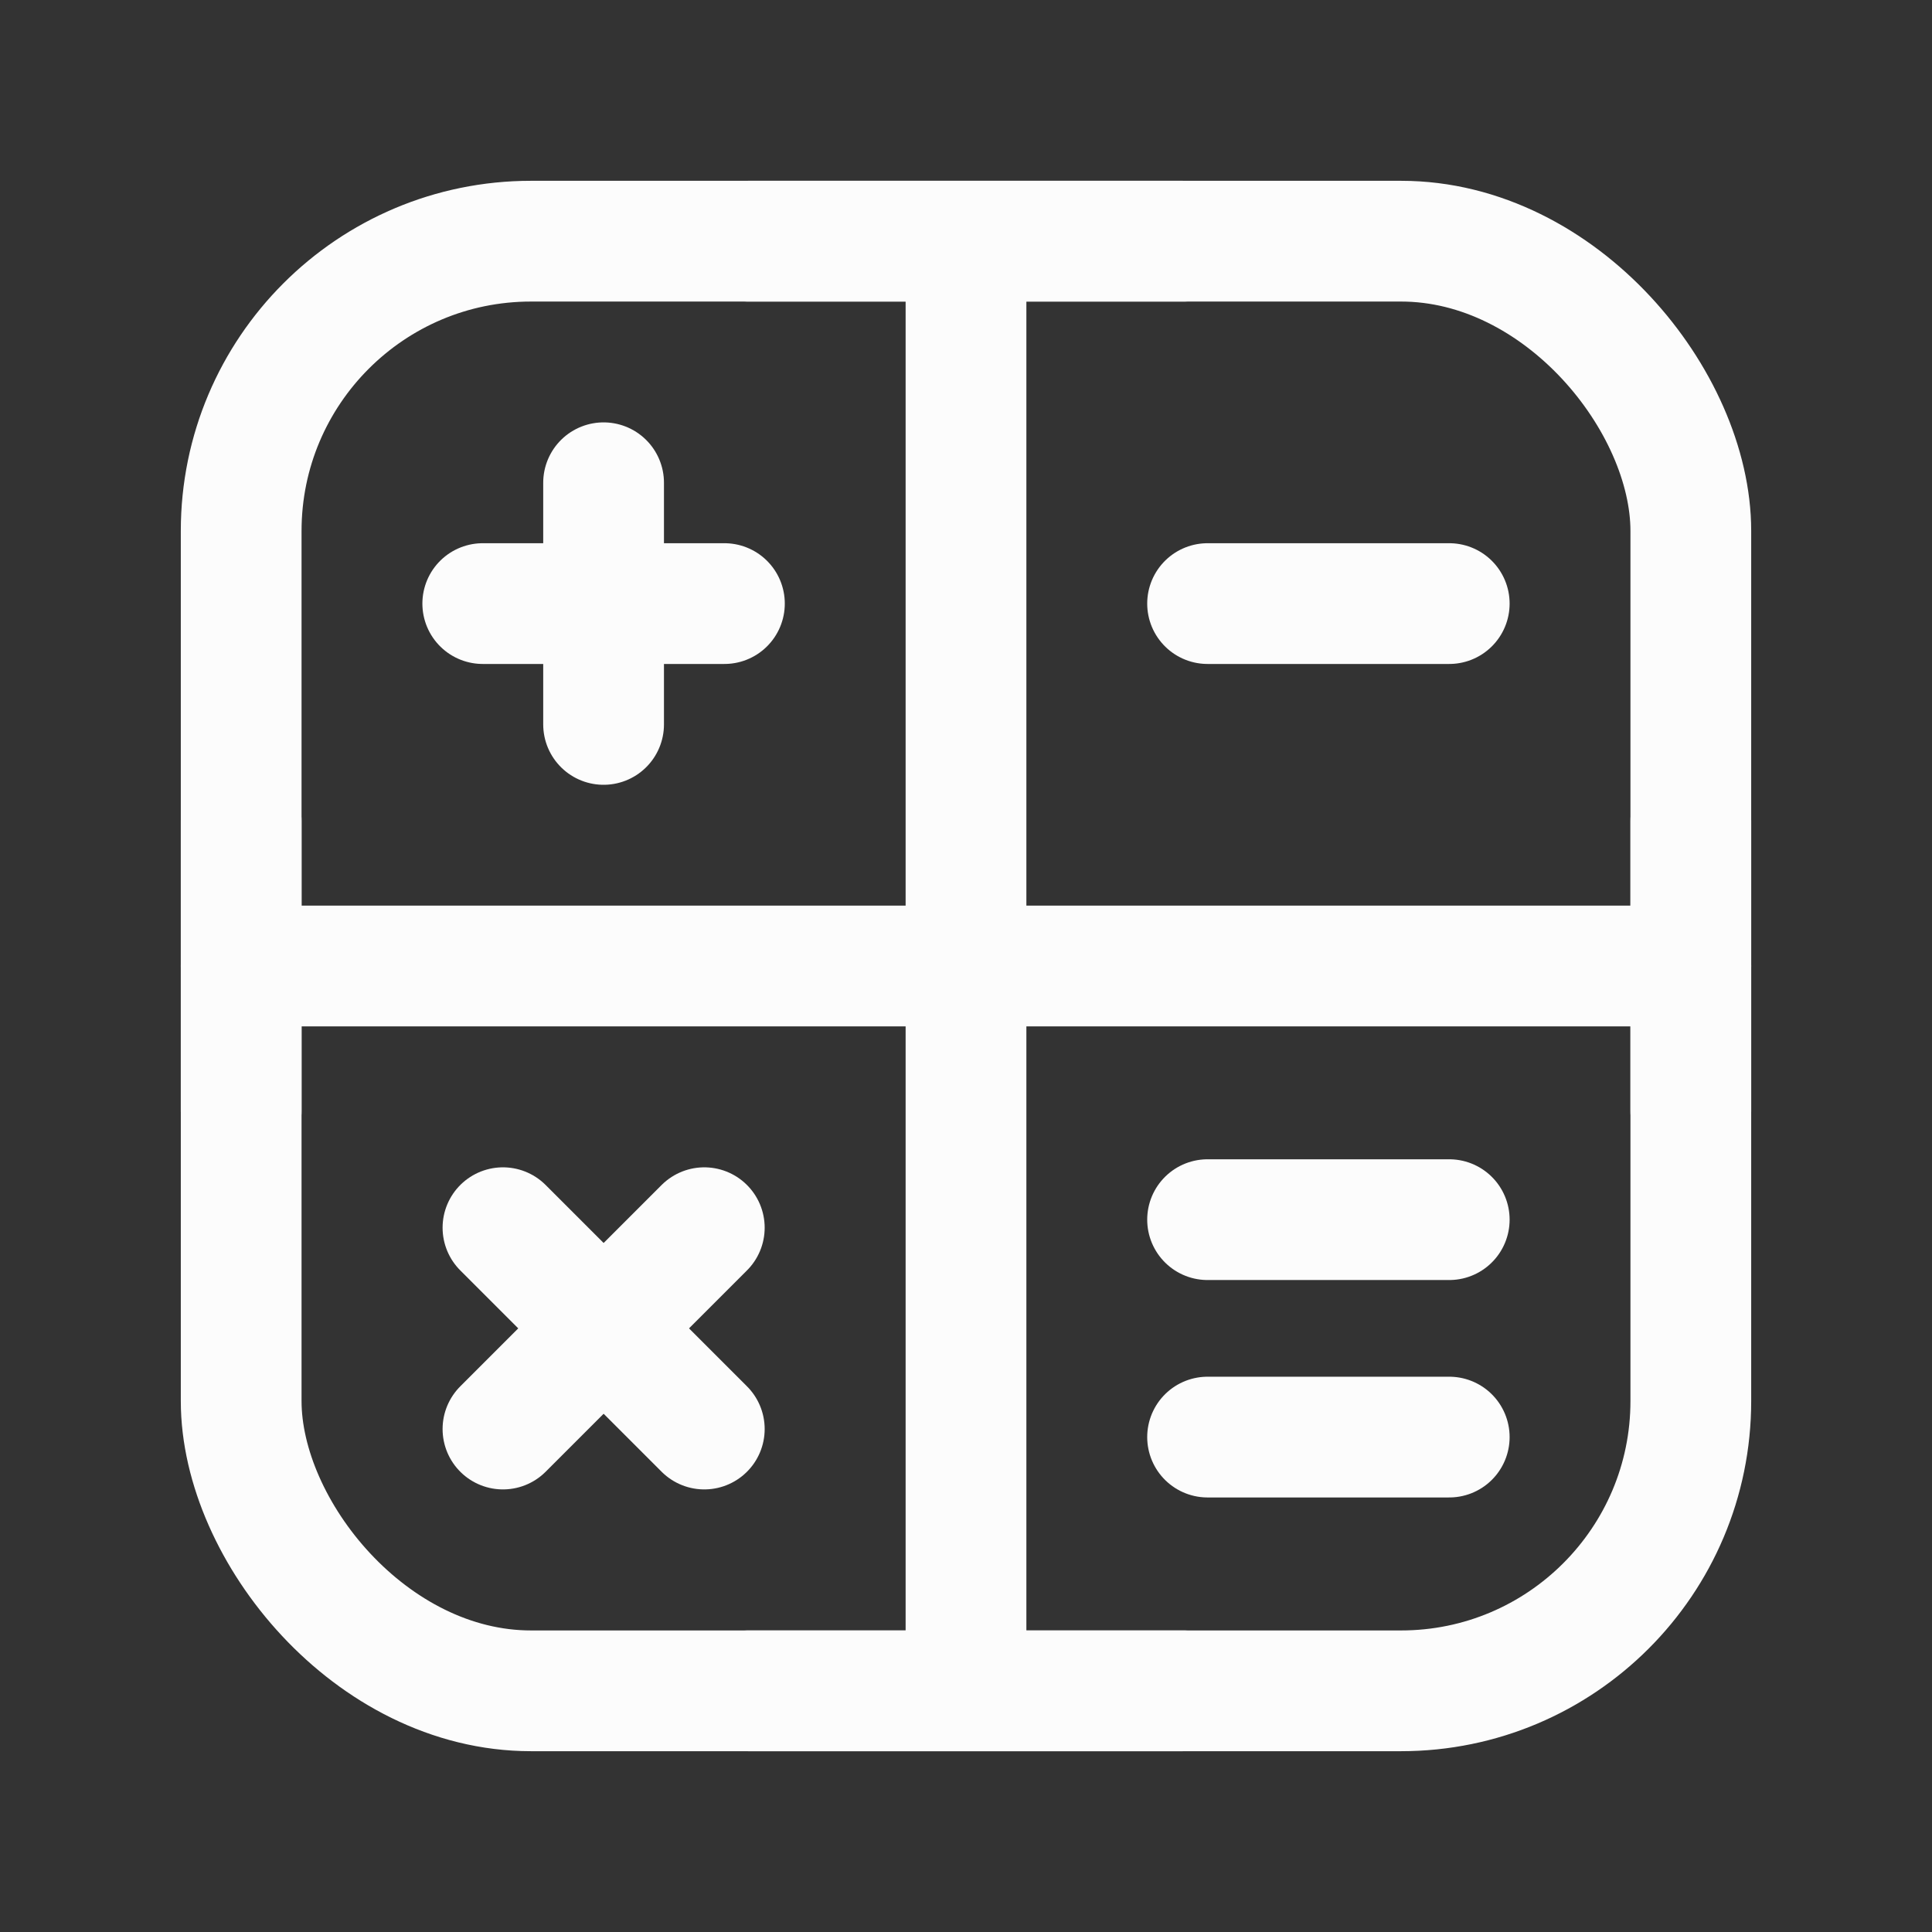
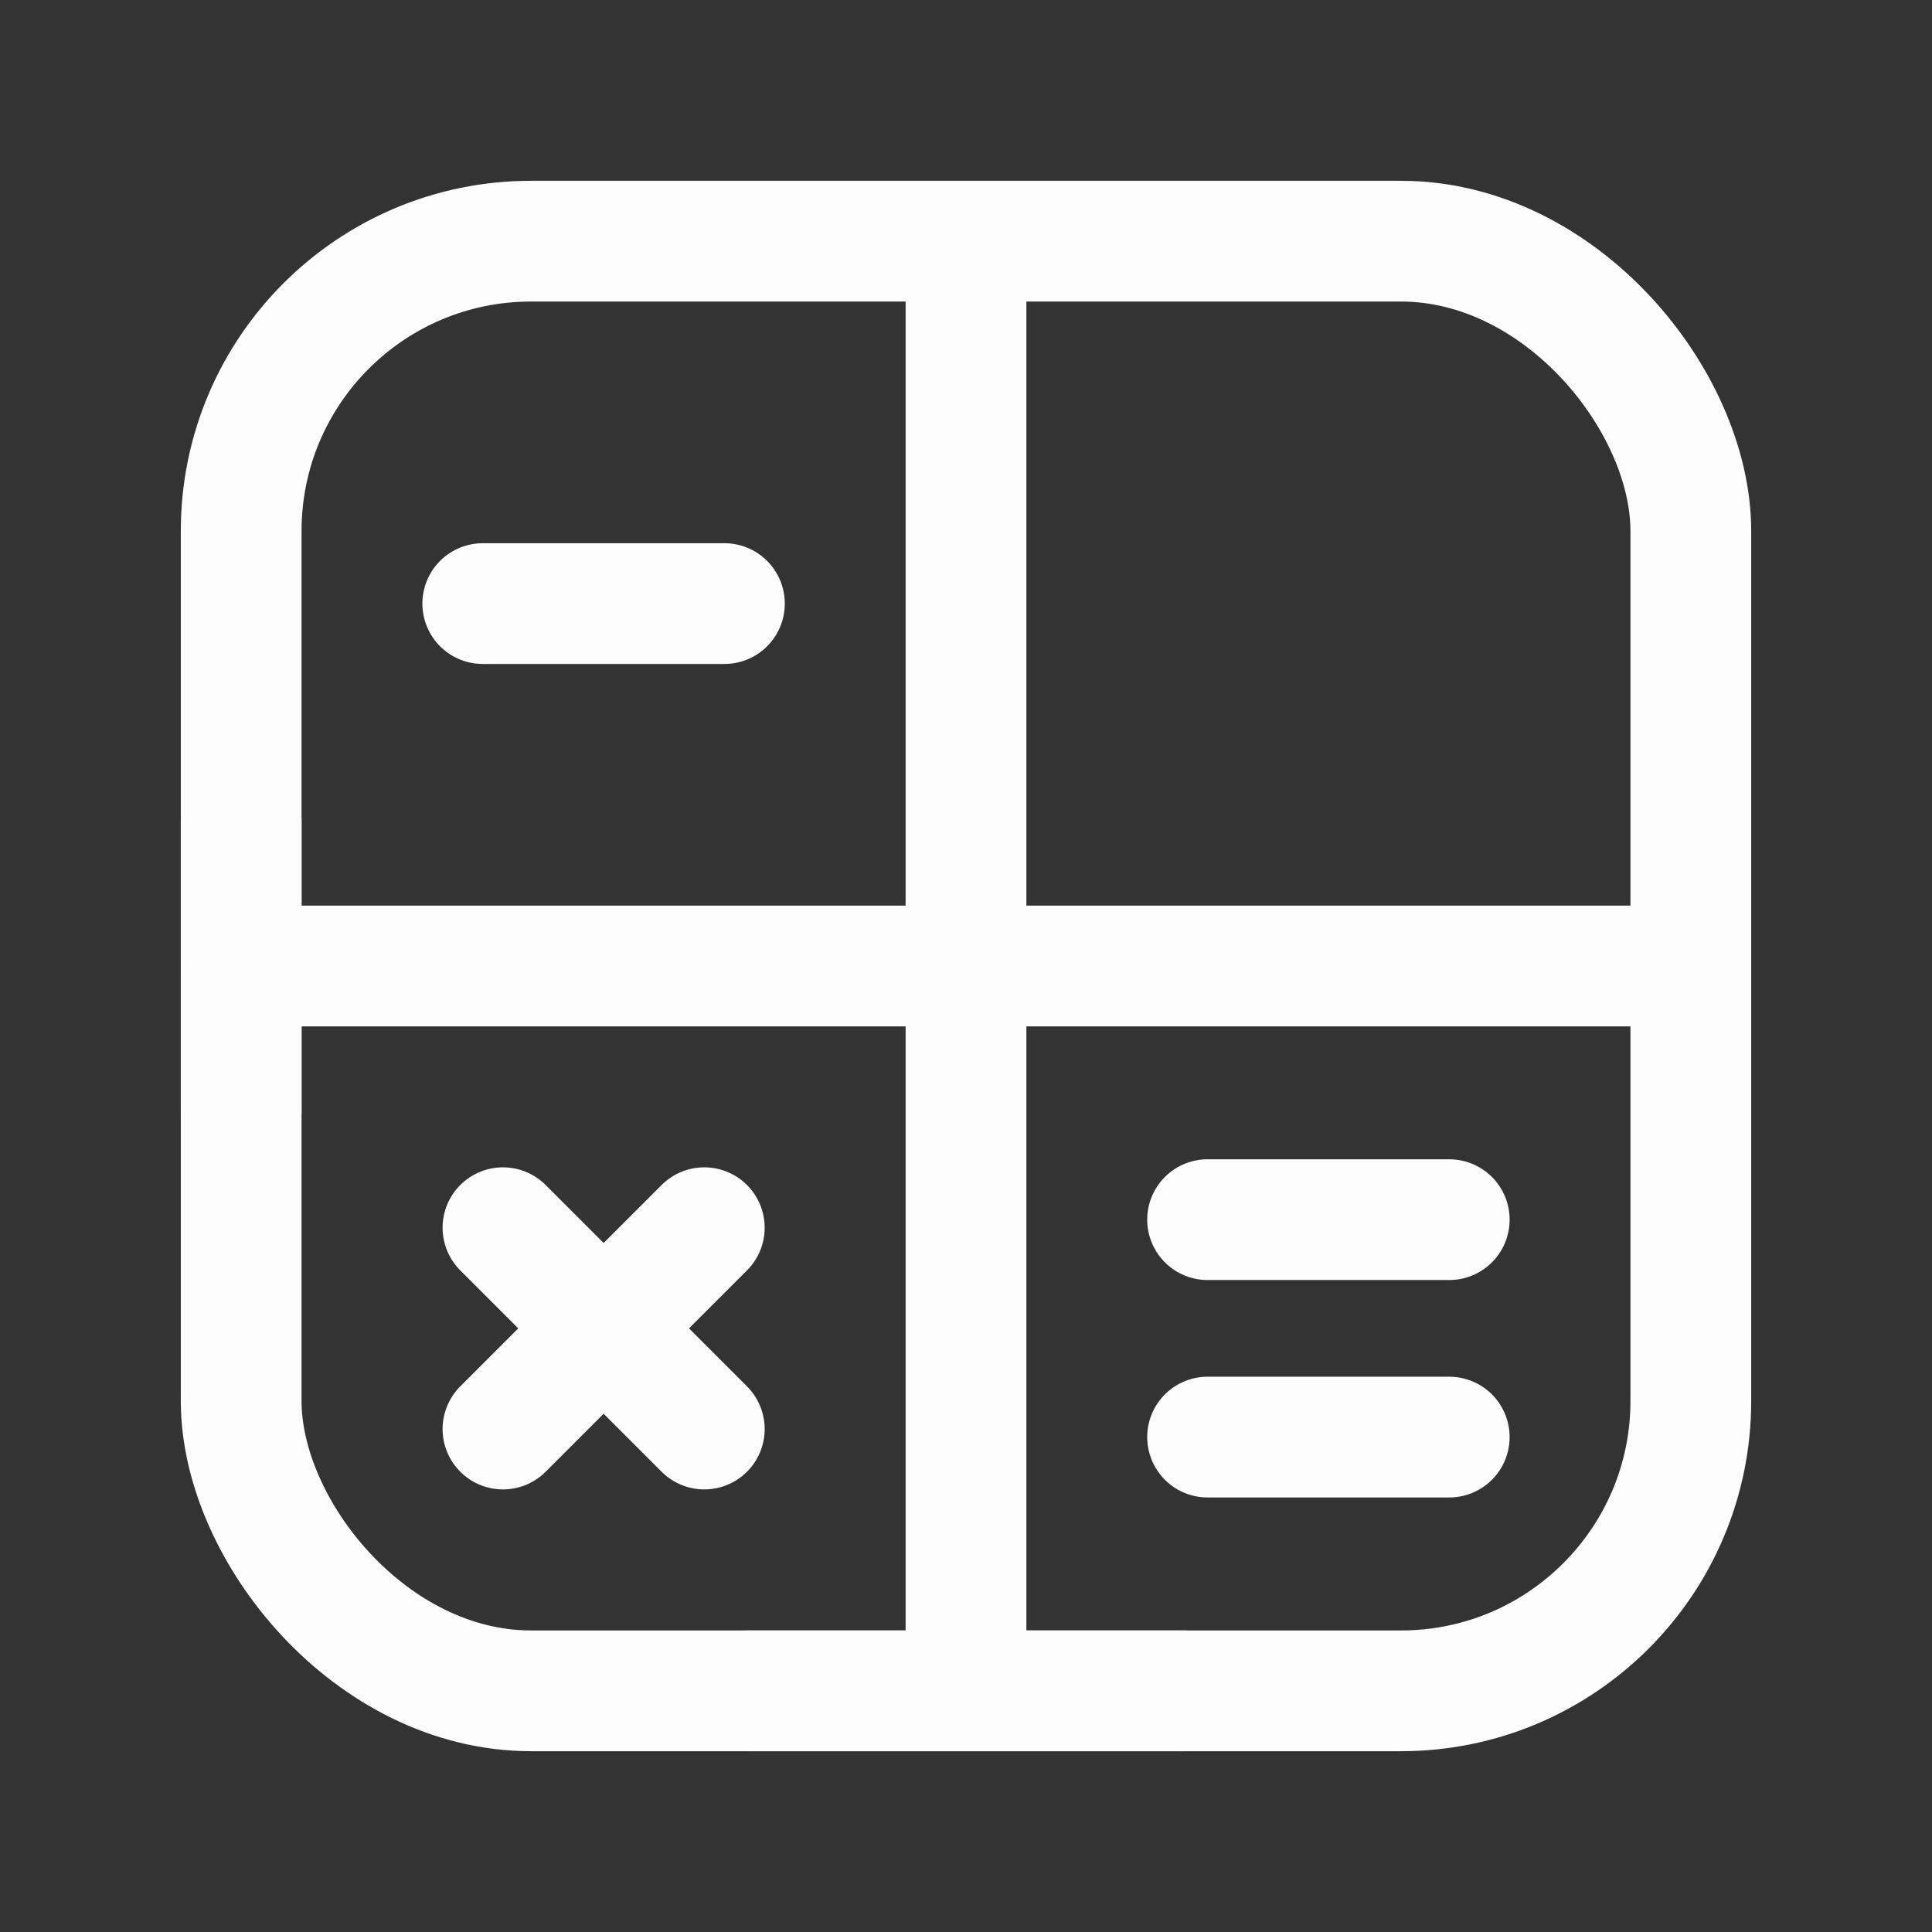
<svg xmlns="http://www.w3.org/2000/svg" width="24" height="24" viewBox="0 0 24 24" fill="none">
  <rect x="0" y="0" width="24" height="24" fill="#333333" stroke="none" />
  <rect x="2.996" y="2.996" width="18.008" height="18.008" rx="3.6" stroke="#FCFCFC" stroke-width="1.5" stroke-linecap="round" stroke-linejoin="round" />
  <path d="M6.248 17.752L8.749 15.251" stroke="#FCFCFC" stroke-width="1.5" stroke-linecap="round" stroke-linejoin="round" />
  <path d="M8.749 17.752L6.248 15.251" stroke="#FCFCFC" stroke-width="1.5" stroke-linecap="round" stroke-linejoin="round" />
-   <path d="M15.001 7.498H18.003" stroke="#FCFCFC" stroke-width="1.5" stroke-linecap="round" stroke-linejoin="round" />
  <path d="M15.001 15.151H18.003" stroke="#FCFCFC" stroke-width="1.5" stroke-linecap="round" stroke-linejoin="round" />
  <path d="M15.001 17.852H18.003" stroke="#FCFCFC" stroke-width="1.5" stroke-linecap="round" stroke-linejoin="round" />
  <path d="M12 2.996V21.004" stroke="#FCFCFC" stroke-width="1.5" stroke-linecap="round" stroke-linejoin="round" />
  <path d="M2.996 12H21.004" stroke="#FCFCFC" stroke-width="1.5" stroke-linecap="round" stroke-linejoin="round" />
-   <path d="M14.701 2.996H9.299" stroke="#FCFCFC" stroke-width="1.5" stroke-linecap="round" stroke-linejoin="round" />
  <path d="M14.701 21.004H9.299" stroke="#FCFCFC" stroke-width="1.5" stroke-linecap="round" stroke-linejoin="round" />
  <path d="M2.996 13.801V10.199" stroke="#FCFCFC" stroke-width="1.5" stroke-linecap="round" stroke-linejoin="round" />
-   <path d="M21.004 13.801V10.199" stroke="#FCFCFC" stroke-width="1.5" stroke-linecap="round" stroke-linejoin="round" />
  <path d="M5.997 7.498H8.999" stroke="#FCFCFC" stroke-width="1.5" stroke-linecap="round" stroke-linejoin="round" />
-   <path d="M7.498 8.999V5.997" stroke="#FCFCFC" stroke-width="1.5" stroke-linecap="round" stroke-linejoin="round" />
</svg>